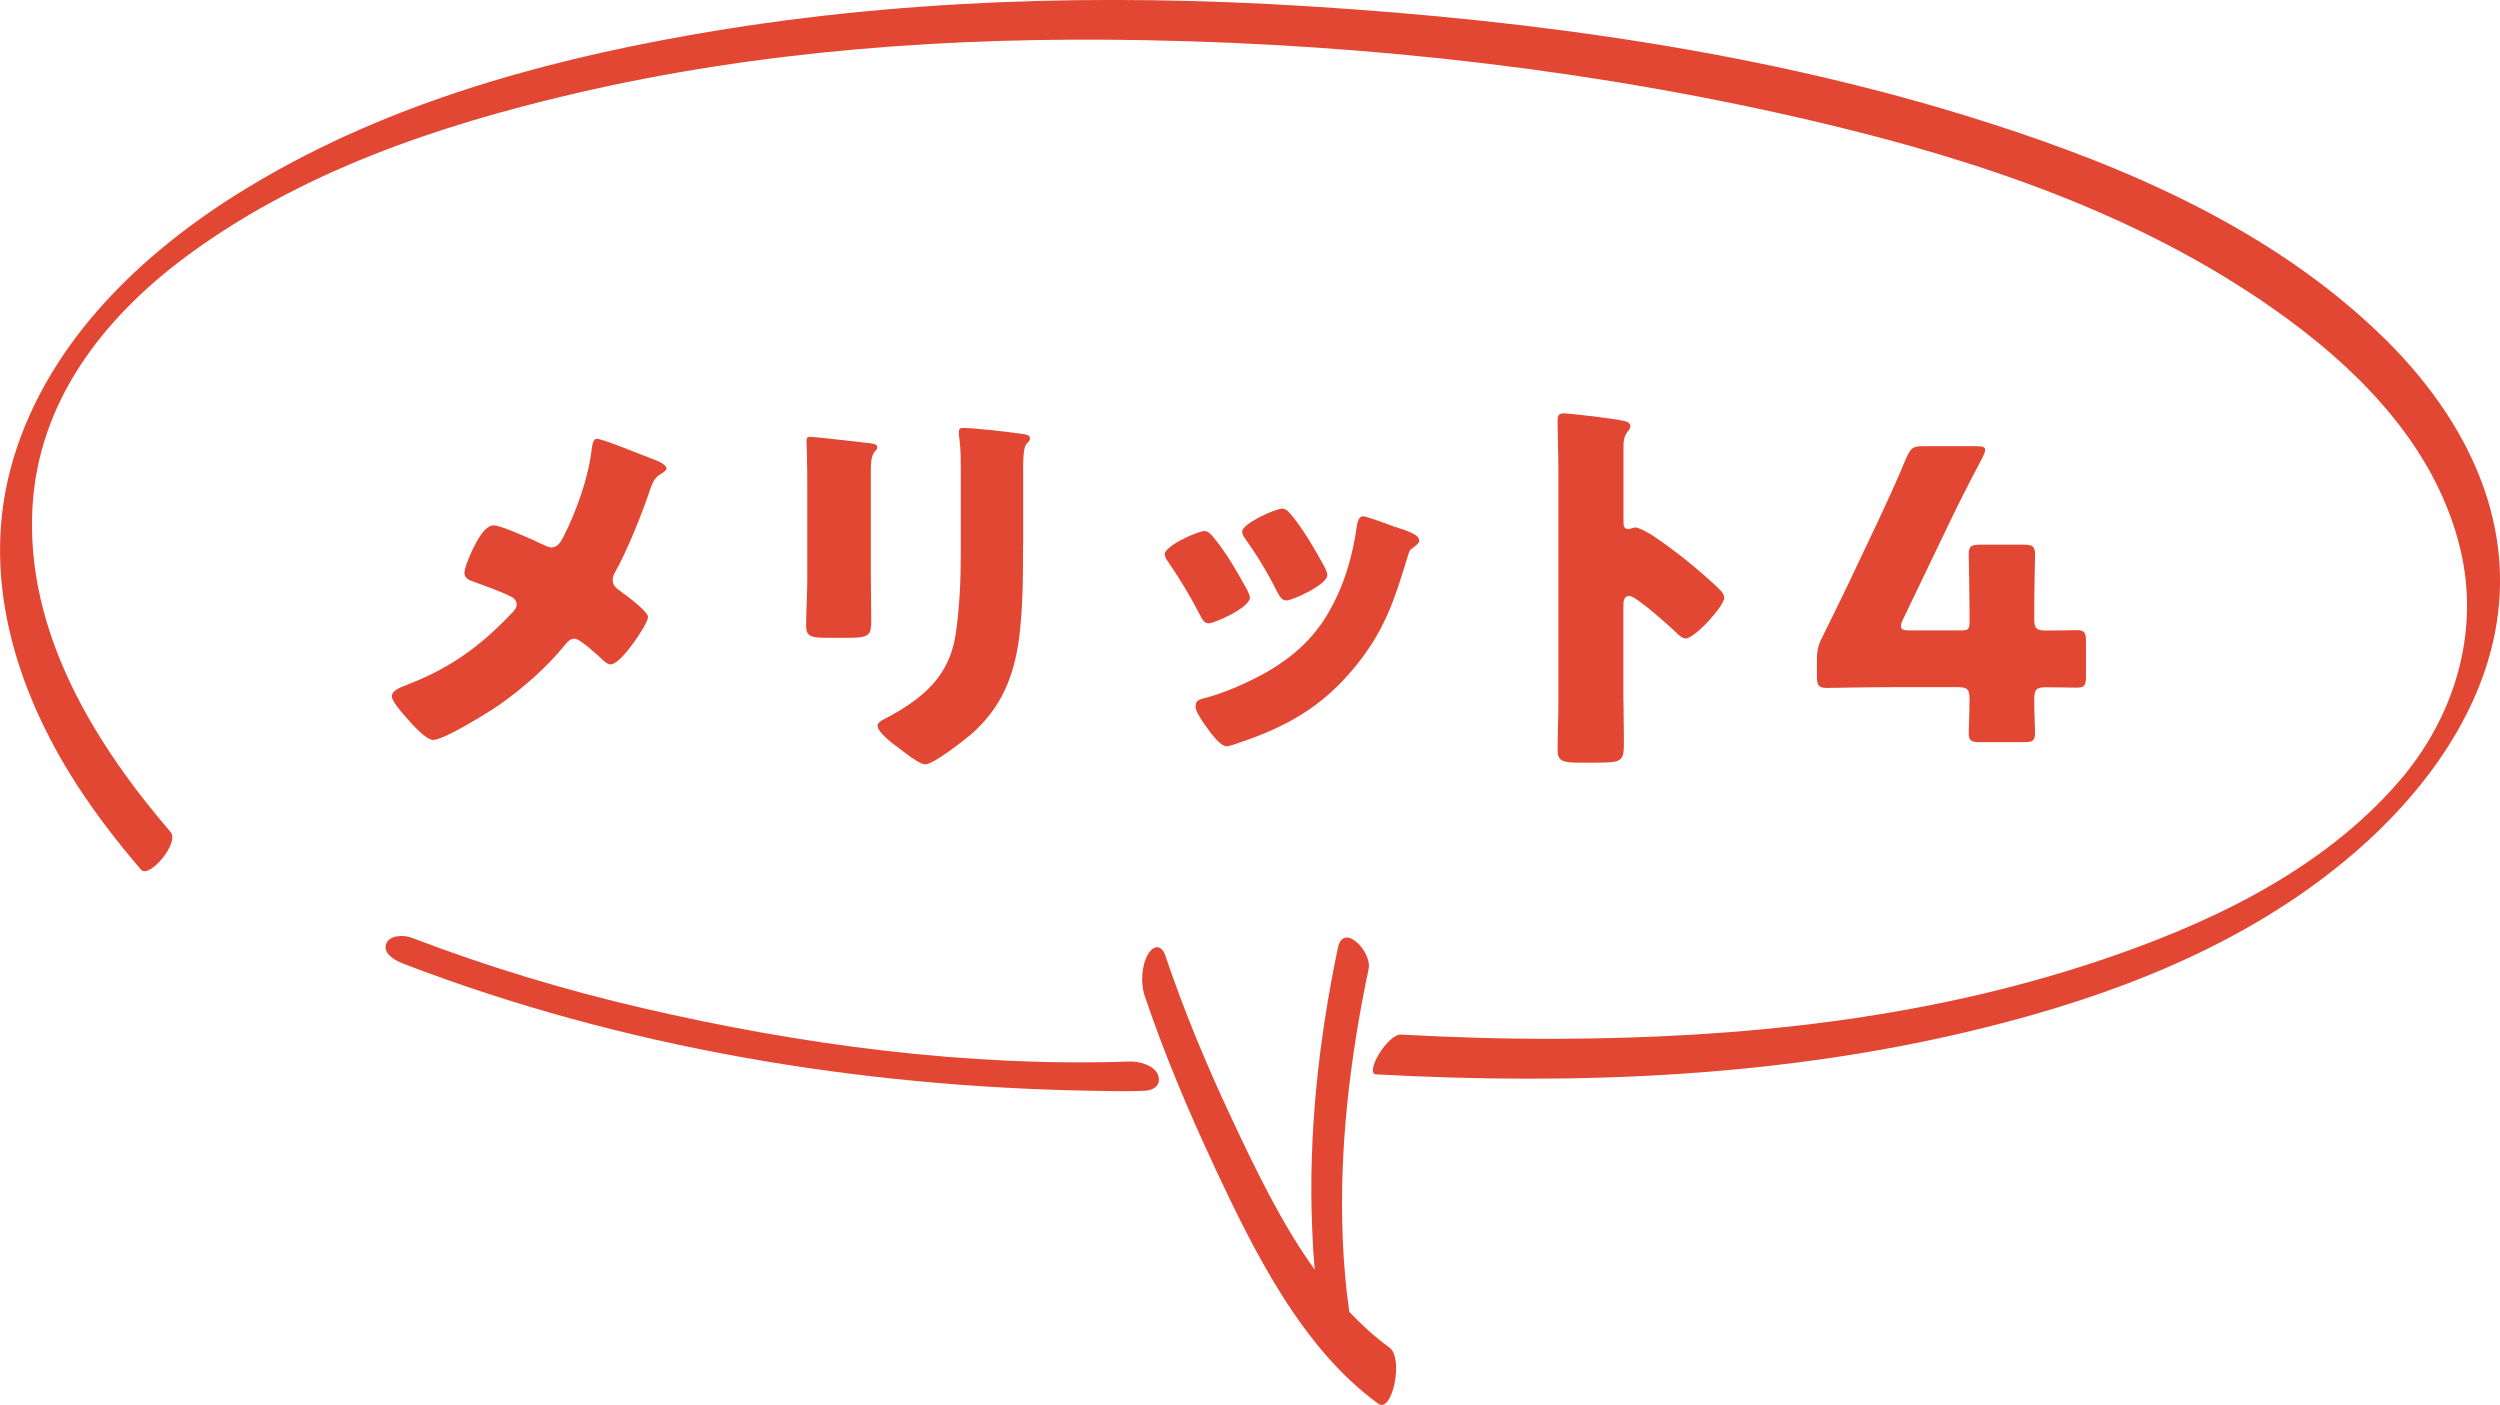
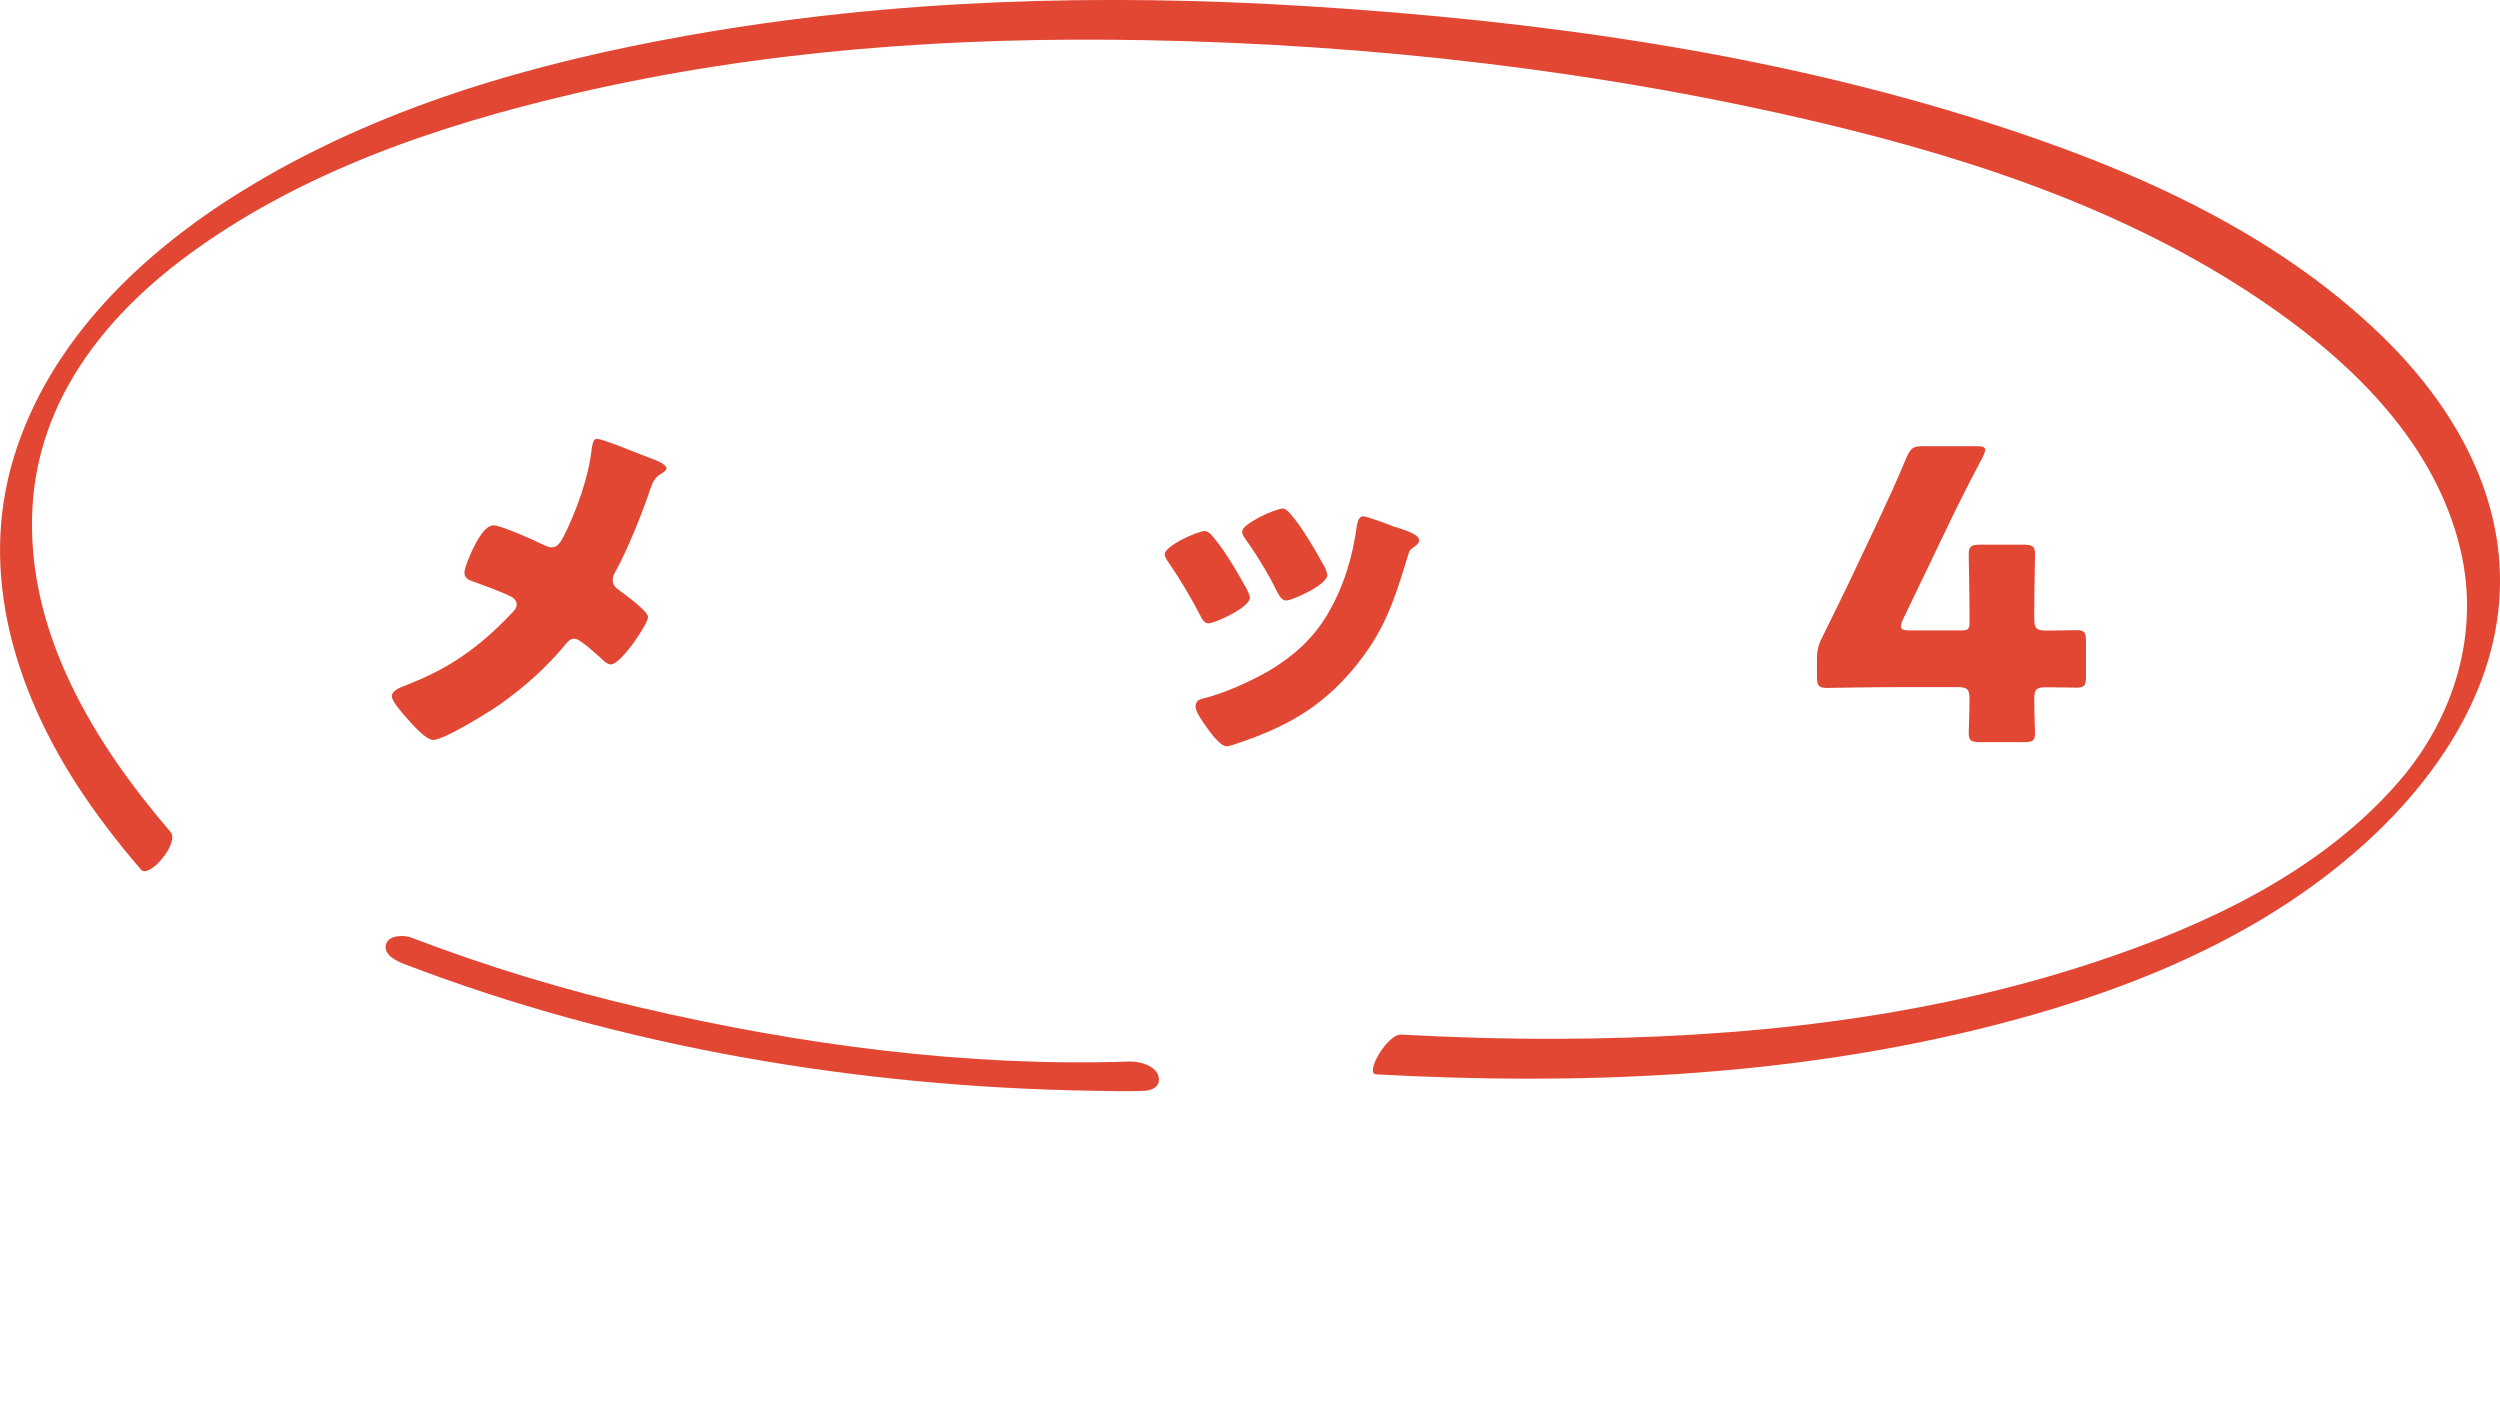
<svg xmlns="http://www.w3.org/2000/svg" id="_レイヤー_2" data-name="レイヤー 2" viewBox="0 0 190.39 107">
  <defs>
    <style>
      .cls-1 {
        fill: #e24733;
      }
    </style>
  </defs>
  <g id="_レイヤー_1-2" data-name="レイヤー 1">
    <g>
      <path class="cls-1" d="M18.29,14.64C28.77,8.12,40.76,4.76,52.45,2.69,68.04-.08,83.89-.5,99.52,.47c17.38,1.08,35.02,3.5,51.66,8.8,10.74,3.42,21.81,8.16,30.22,16.32,5.09,4.94,9.34,11.71,8.97,19.6-.38,8.01-5.44,14.9-11.04,19.73-8.24,7.12-18.62,11-28.63,13.45-15.08,3.69-30.65,4.28-45.9,3.45-.91-.05,.87-3.08,1.89-3.03,4.02,.22,8.06,.34,12.09,.32,13.66-.06,27.57-1.46,40.82-5.86,8.22-2.73,17.09-6.76,23.14-13.79,4.1-4.77,6.17-11.18,4.63-17.64-1.93-8.06-8.13-14.02-14.26-18.32-10.32-7.24-22.46-11.3-34.45-14.15-16.78-3.98-34.18-5.97-51.46-6.29-14.49-.27-29.15,.73-43.46,4.07-10.32,2.41-21.04,5.97-29.91,12.66C7.93,24.27,2.97,30.46,2.48,38.53c-.59,9.65,4.86,18.26,10.51,24.83,.71,.83-1.63,3.58-2.25,2.87-1.77-2.06-3.44-4.22-4.93-6.53C1.23,52.57-1.64,43.75,1.03,34.9c2.73-9.04,9.93-15.71,17.27-20.27Z" />
      <path class="cls-1" d="M88.19,81.88c.28,.72-.31,1.16-1,1.19-1.32,.05-2.64,.03-3.95,0-17.79-.29-35.86-3.28-52.5-9.67-.54-.21-1.58-.71-1.34-1.49,.21-.72,1.38-.72,1.94-.5,5.74,2.2,11.64,3.98,17.63,5.37,11.99,2.79,24.74,4.49,37.09,4.06,.7-.02,1.85,.29,2.14,1.03Z" />
-       <path class="cls-1" d="M92.52,88.92c-2-4.26-3.84-8.63-5.35-13.09-.31-.91-.24-2.33,.26-3.16,.43-.72,1.03-.74,1.32,.11,1.42,4.21,3.14,8.34,5.03,12.36,1.78,3.79,3.76,7.95,6.34,11.55-.09-1.04-.15-2.09-.19-3.12-.3-7.18,.49-14.36,1.96-21.39,.42-2,2.61,.32,2.34,1.6-1.42,6.76-2.26,13.71-1.97,20.62,.08,1.84,.23,3.69,.5,5.51,0,0,0,0,0,0,.95,1,1.96,1.92,3.06,2.72,1.1,.8,.21,5.05-.86,4.27-5.84-4.25-9.46-11.62-12.45-17.99Z" />
    </g>
    <g>
      <path class="cls-1" d="M50,35.08c.43,.15,.76,.43,.76,.58,0,.18-.28,.34-.43,.43-.52,.31-.64,.7-.83,1.22-.55,1.68-1.77,4.71-2.63,6.21-.12,.21-.21,.4-.21,.64,0,.43,.28,.64,.49,.79,.25,.18,1.1,.79,1.65,1.31,.34,.31,.55,.58,.55,.73,0,.52-2.05,3.61-2.84,3.61-.27,0-.58-.31-.76-.49-.25-.21-.86-.79-1.38-1.16-.25-.18-.46-.31-.61-.31-.31,0-.49,.18-.67,.4-1.44,1.77-3.21,3.33-5.08,4.65-.8,.55-4.19,2.66-5.02,2.66-.58,0-1.65-1.25-2.08-1.74-.34-.37-1.07-1.22-1.07-1.59,0-.43,.64-.67,1.07-.83,.09-.03,.15-.06,.21-.09,3.15-1.22,5.44-2.87,7.77-5.32,.24-.24,.46-.46,.46-.73,0-.24-.15-.46-.37-.58-.76-.4-2.14-.89-2.97-1.19-.34-.12-.64-.27-.64-.67,0-.37,.46-1.44,.64-1.8,.31-.61,.89-1.8,1.59-1.8,.58,0,3.21,1.19,3.82,1.5,.21,.09,.4,.18,.55,.18,.52,0,.73-.43,.95-.83,.98-1.93,1.9-4.5,2.14-6.64,.03-.21,.09-.8,.37-.8,.49,0,2.87,1.01,4.56,1.65Z" />
-       <path class="cls-1" d="M66.32,43.89c0,1.1,.03,2.17,.03,3.24,0,1.19-.06,1.44-1.65,1.44h-1.9c-1.16,0-1.41-.21-1.41-.92,0-1.01,.09-2.35,.09-3.67v-6.45c0-1.01,0-2.05-.03-3.06,0-.28-.03-.64-.03-.89s.06-.31,.28-.31c.4,0,2.97,.31,3.58,.37,.18,.03,.34,.03,.49,.06,.67,.06,1.04,.12,1.04,.34,0,.43-.49,.12-.49,1.71v8.13Zm11.59-2.38c0,2.38,0,4.77-.31,7.16-.4,2.94-1.38,5.26-3.64,7.25-.55,.46-2.87,2.29-3.49,2.29-.46,0-1.56-.89-1.99-1.22-.43-.31-1.65-1.19-1.65-1.74,0-.28,.61-.55,.86-.67,2.63-1.44,4.59-3.09,5.08-6.21,.31-2.05,.4-4.22,.4-6.27v-6.27c0-.76,0-1.53-.09-2.29-.03-.18-.06-.46-.06-.64,0-.21,.09-.31,.31-.31,.86,0,3.58,.31,4.53,.46,.21,.03,.58,.06,.58,.34,0,.15-.12,.28-.28,.43-.21,.24-.24,1.16-.24,1.71v5.99Z" />
      <path class="cls-1" d="M94.94,44.84c.15,.31,.25,.55,.25,.67,0,.76-2.69,1.96-3.15,1.96-.34,0-.52-.37-.64-.61-.73-1.41-1.53-2.75-2.42-4.04-.12-.18-.28-.4-.28-.61,0-.64,2.51-1.77,3.06-1.77,.15,0,.4,.15,.61,.43,.98,1.16,1.8,2.6,2.57,3.98Zm11.34-4.71c.92,.31,1.8,.58,1.8,1.04,0,.15-.15,.31-.4,.49-.28,.21-.34,.21-.49,.76-1.04,3.42-1.8,5.75-4.16,8.56-2.45,2.91-5.08,4.37-8.62,5.57-.25,.09-.76,.28-1.01,.28-.49,0-1.29-1.13-1.59-1.56-.03-.06-.09-.12-.15-.21-.25-.37-.61-.92-.61-1.25,0-.4,.21-.52,.55-.61,1.56-.37,3.58-1.28,4.98-2.08,1.87-1.1,3.39-2.45,4.5-4.31,1.25-2.11,1.93-4.37,2.26-6.82,.06-.27,.15-.67,.46-.67s2.08,.67,2.48,.83Zm-8.04-1.04c.98,1.13,1.93,2.81,2.66,4.13,.12,.25,.18,.46,.18,.58,0,.73-2.66,1.93-3.12,1.93-.34,0-.52-.34-.67-.61-.73-1.47-1.53-2.78-2.48-4.13-.12-.15-.21-.31-.21-.52,0-.58,2.51-1.74,3.09-1.74,.15,0,.37,.15,.55,.37Z" />
-       <path class="cls-1" d="M123.64,53.43c0,1.01,.03,2.02,.03,3.06,0,1.47-.09,1.59-2.08,1.59h-1.38c-1.22,0-1.59-.15-1.59-.95,0-1.22,.06-2.42,.06-3.64v-17.64c0-1.25-.06-2.84-.06-3.79,0-.4,.06-.58,.49-.58,.37,0,3.98,.4,4.71,.61,.18,.06,.34,.18,.34,.37,0,.15-.09,.28-.18,.37-.15,.21-.34,.46-.34,1.1v5.93c0,.15,.03,.43,.37,.43,.18,0,.37-.12,.52-.12,.24,0,.64,.21,1.13,.49,.98,.61,2.23,1.59,2.63,1.9,.76,.61,2.14,1.77,2.81,2.48,.12,.15,.21,.31,.21,.49,0,.61-2.23,3.09-2.94,3.09-.28,0-.58-.31-.76-.49-.52-.49-3.03-2.75-3.52-2.75-.43,0-.46,.43-.46,.73v7.34Z" />
      <path class="cls-1" d="M154.92,53.25c0,1.04,.06,2.2,.06,2.6,0,.58-.21,.67-.89,.67h-3.27c-.67,0-.89-.09-.89-.67,0-.4,.06-1.56,.06-2.6,0-.76-.15-.92-.92-.92h-4.59c-2.05,0-5.14,.06-5.35,.06-.64,0-.76-.18-.76-.89v-1.25c0-.7,.09-1.13,.43-1.77,.67-1.35,1.35-2.75,1.99-4.07l2.23-4.71c.61-1.31,1.38-2.94,2.17-4.86,.34-.73,.49-.86,1.28-.86h4.04c.46,0,.67,.06,.67,.27,0,.12-.06,.31-.18,.55-1.19,2.26-1.96,3.79-2.69,5.32l-3.39,7.06c-.12,.24-.15,.4-.15,.52,0,.24,.18,.31,.67,.31h3.91c.55,0,.64-.09,.64-.64v-.7c0-1.5-.06-4.22-.06-4.43,0-.64,.18-.76,.89-.76h3.27c.7,0,.89,.12,.89,.76,0,.21-.06,2.94-.06,4.43v.43c0,.76,.15,.92,.92,.92,1.04,0,1.9-.03,2.29-.03,.61,0,.73,.15,.73,.86v2.66c0,.7-.12,.86-.73,.86-.4,0-1.25-.03-2.29-.03-.76,0-.92,.15-.92,.92Z" />
    </g>
  </g>
</svg>